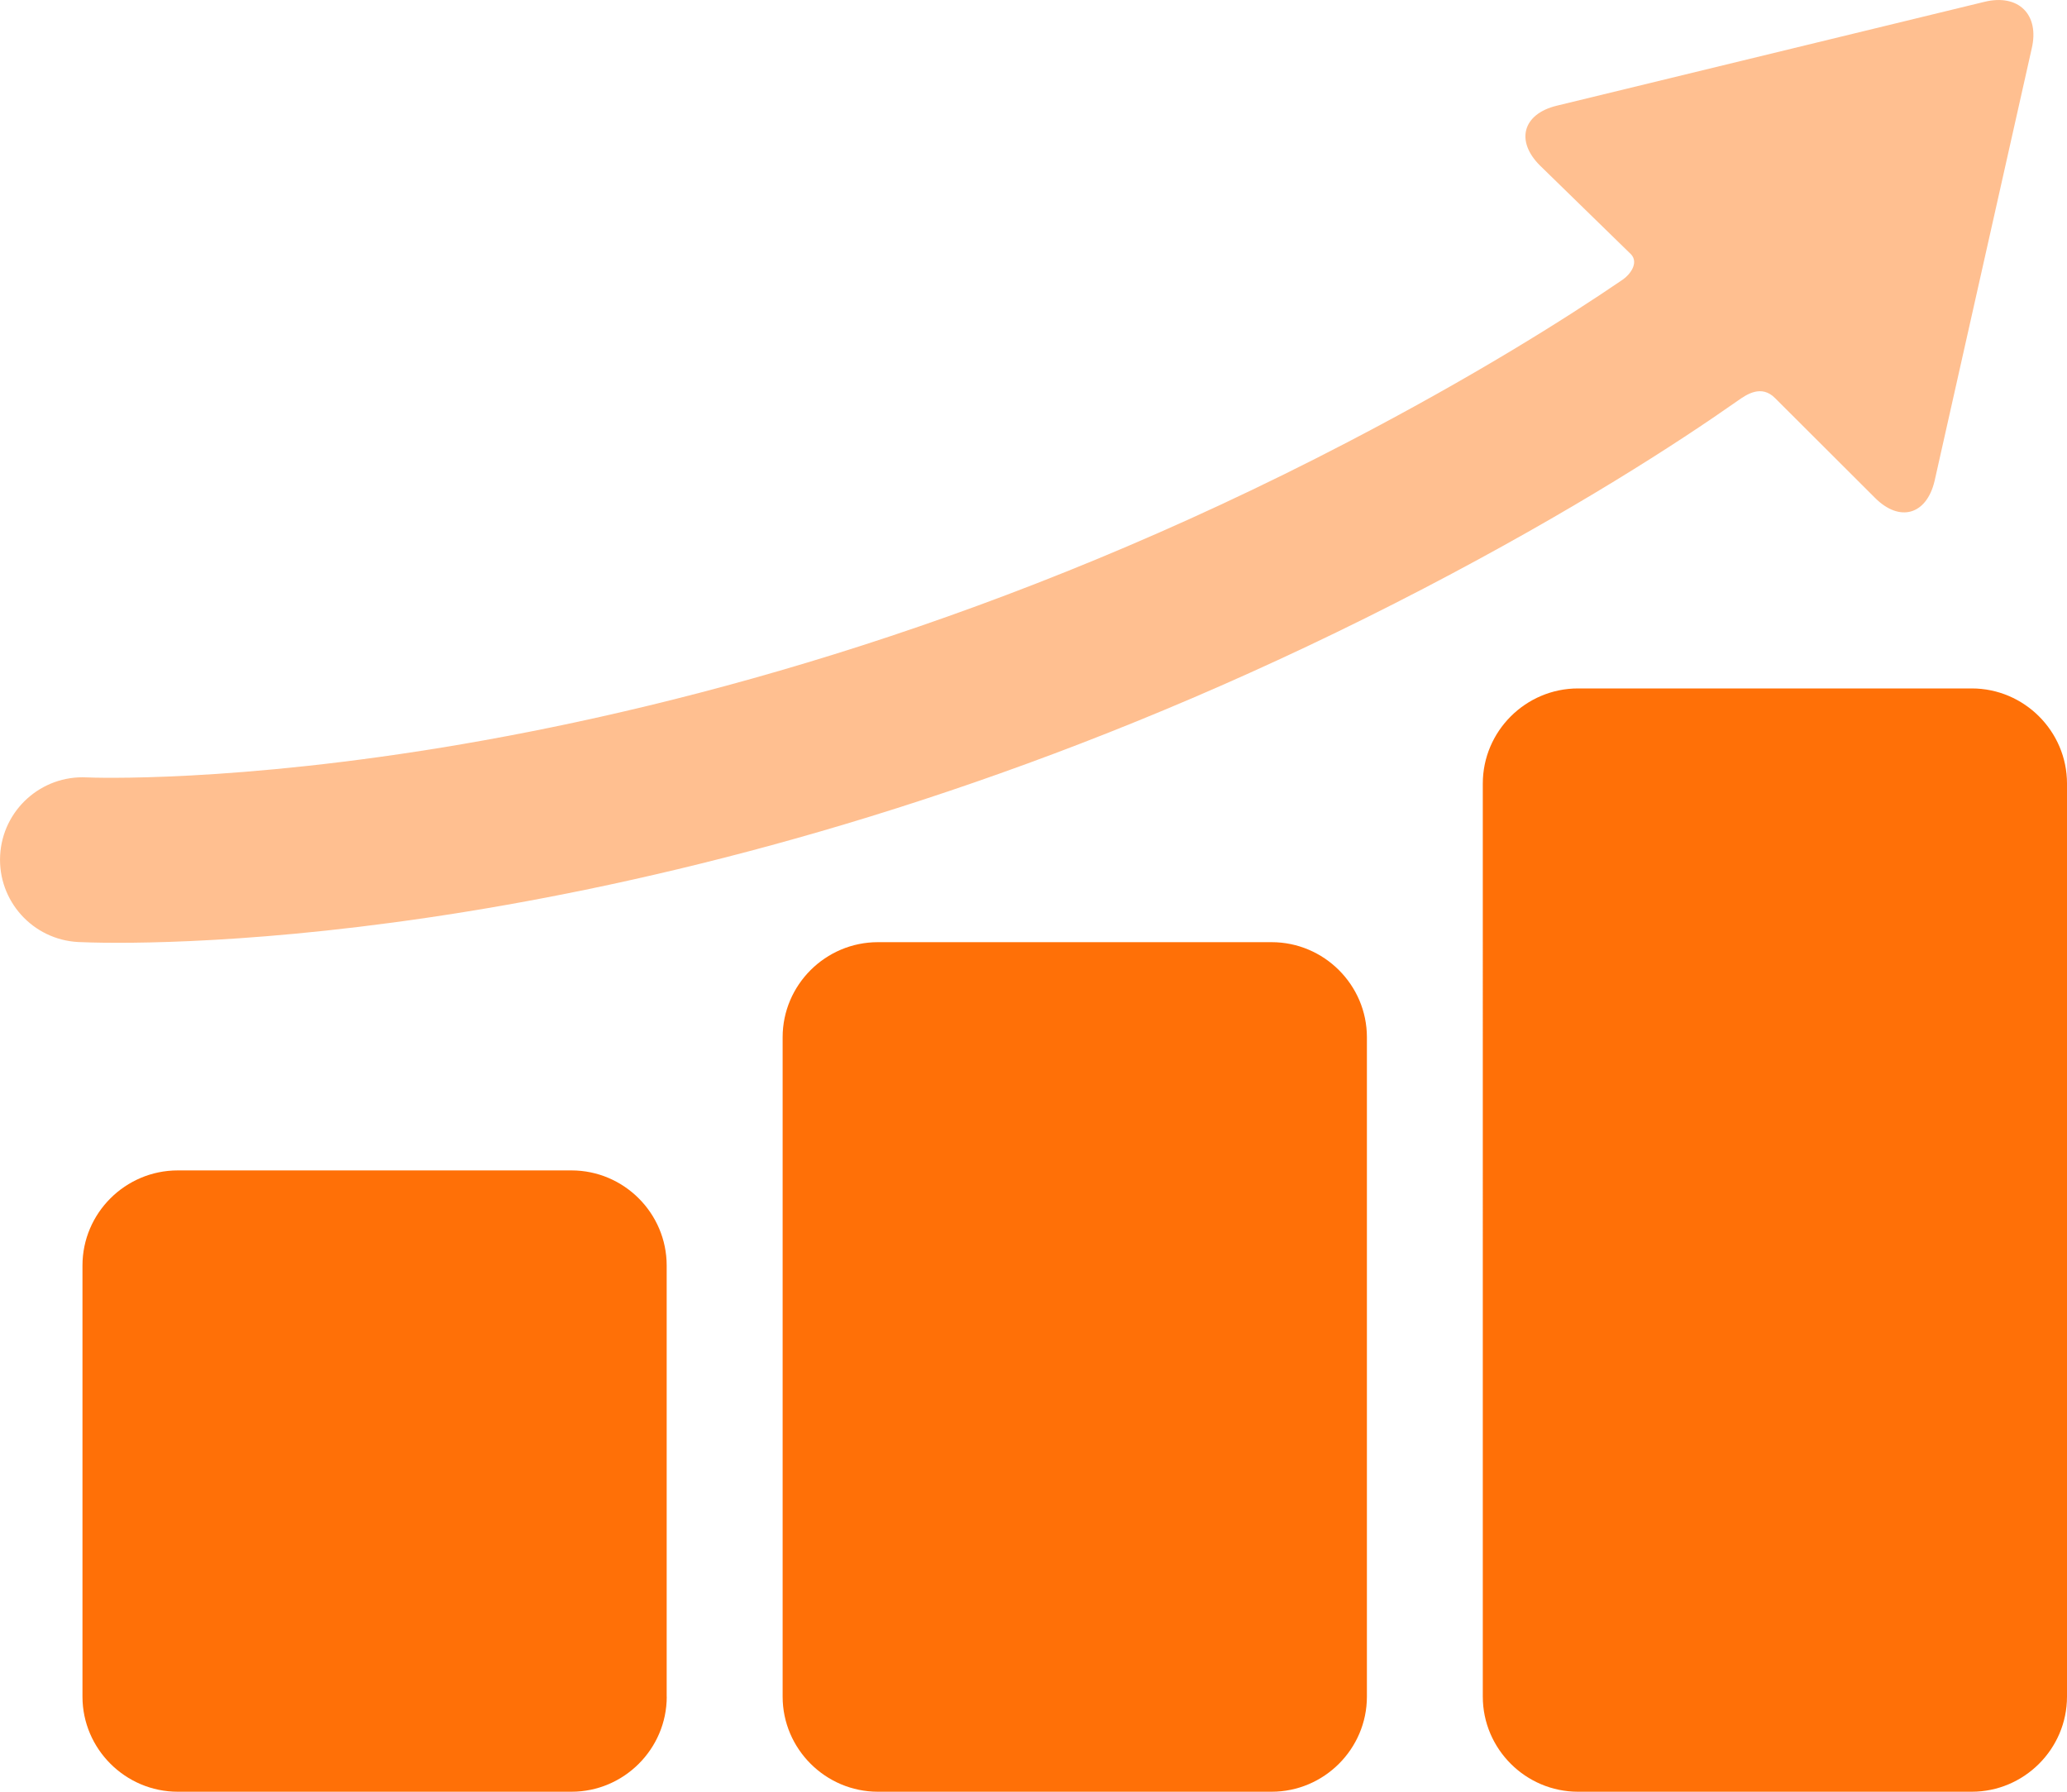
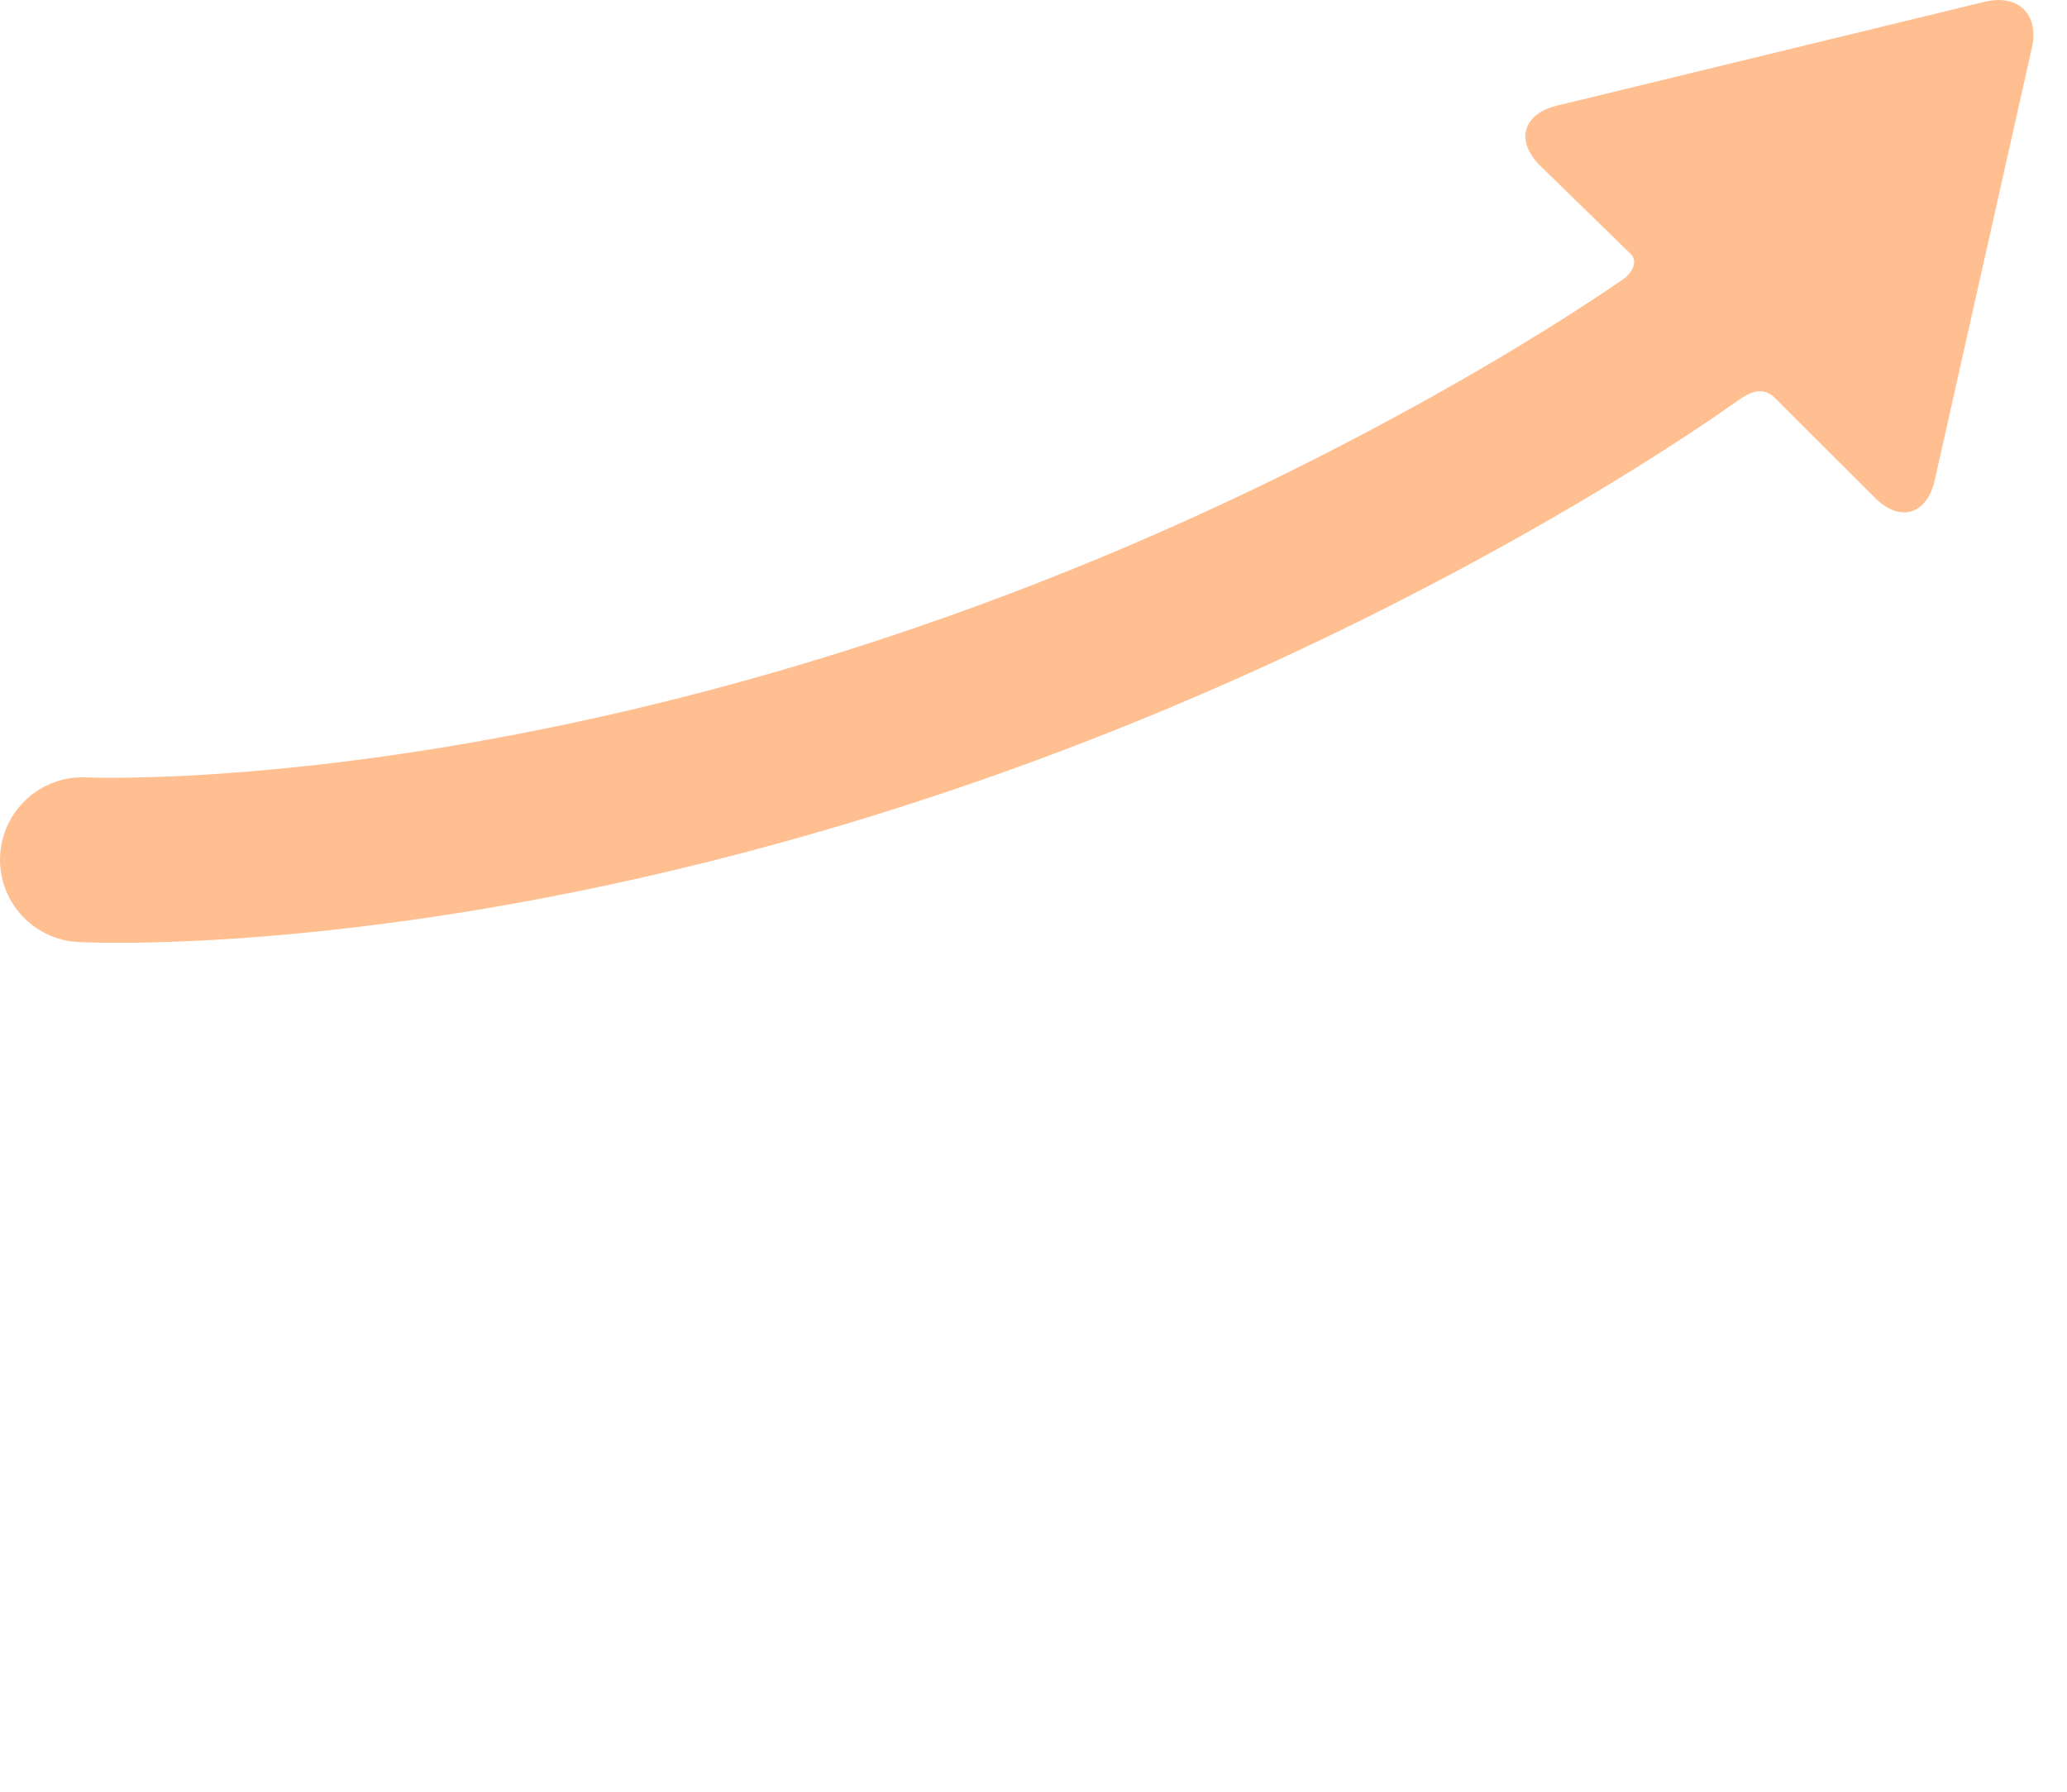
<svg xmlns="http://www.w3.org/2000/svg" width="30" height="26" viewBox="0 0 30 26">
  <g fill="none" fill-rule="evenodd">
    <g>
      <g>
        <g>
-           <path fill="#FF7007" d="M9.677 24.62c0 .759-.622 1.38-1.382 1.38H2.58c-.76 0-1.383-.621-1.383-1.38v-6.256c0-.76.622-1.38 1.383-1.38h5.714c.76 0 1.382.62 1.382 1.38v6.256zM19.839 24.62c0 .759-.622 1.38-1.383 1.38h-5.714c-.76 0-1.383-.621-1.383-1.38v-9.568c0-.76.622-1.38 1.383-1.38h5.714c.76 0 1.383.62 1.383 1.38v9.568zM30 24.62c0 .759-.622 1.38-1.382 1.38h-5.715c-.76 0-1.382-.621-1.382-1.38V11.37c0-.759.622-1.38 1.382-1.38h5.715c.76 0 1.382.621 1.382 1.38V24.62z" transform="translate(-388 -2708) translate(254 2679) translate(134 29)" />
          <path fill="#FFBF90" d="M28.804.026l-6.21 1.508c-.492.119-.602.51-.244.867l1.325 1.292c.112.126-.02.295-.125.366-.834.569-2.159 1.403-3.989 2.356-9.965 5.19-18.179 4.872-18.302 4.866-.66-.034-1.223.474-1.257 1.133-.034.66.474 1.222 1.134 1.256.049.002.247.011.579.011 2.13 0 9.78-.367 18.955-5.145 2.17-1.13 3.675-2.106 4.554-2.723.124-.087.34-.238.54-.035l1.45 1.447c.358.358.747.247.864-.245l1.41-6.276c.116-.492-.191-.797-.684-.678z" transform="translate(-388 -2708) translate(254 2679) translate(134 29)" />
        </g>
      </g>
    </g>
  </g>
</svg>